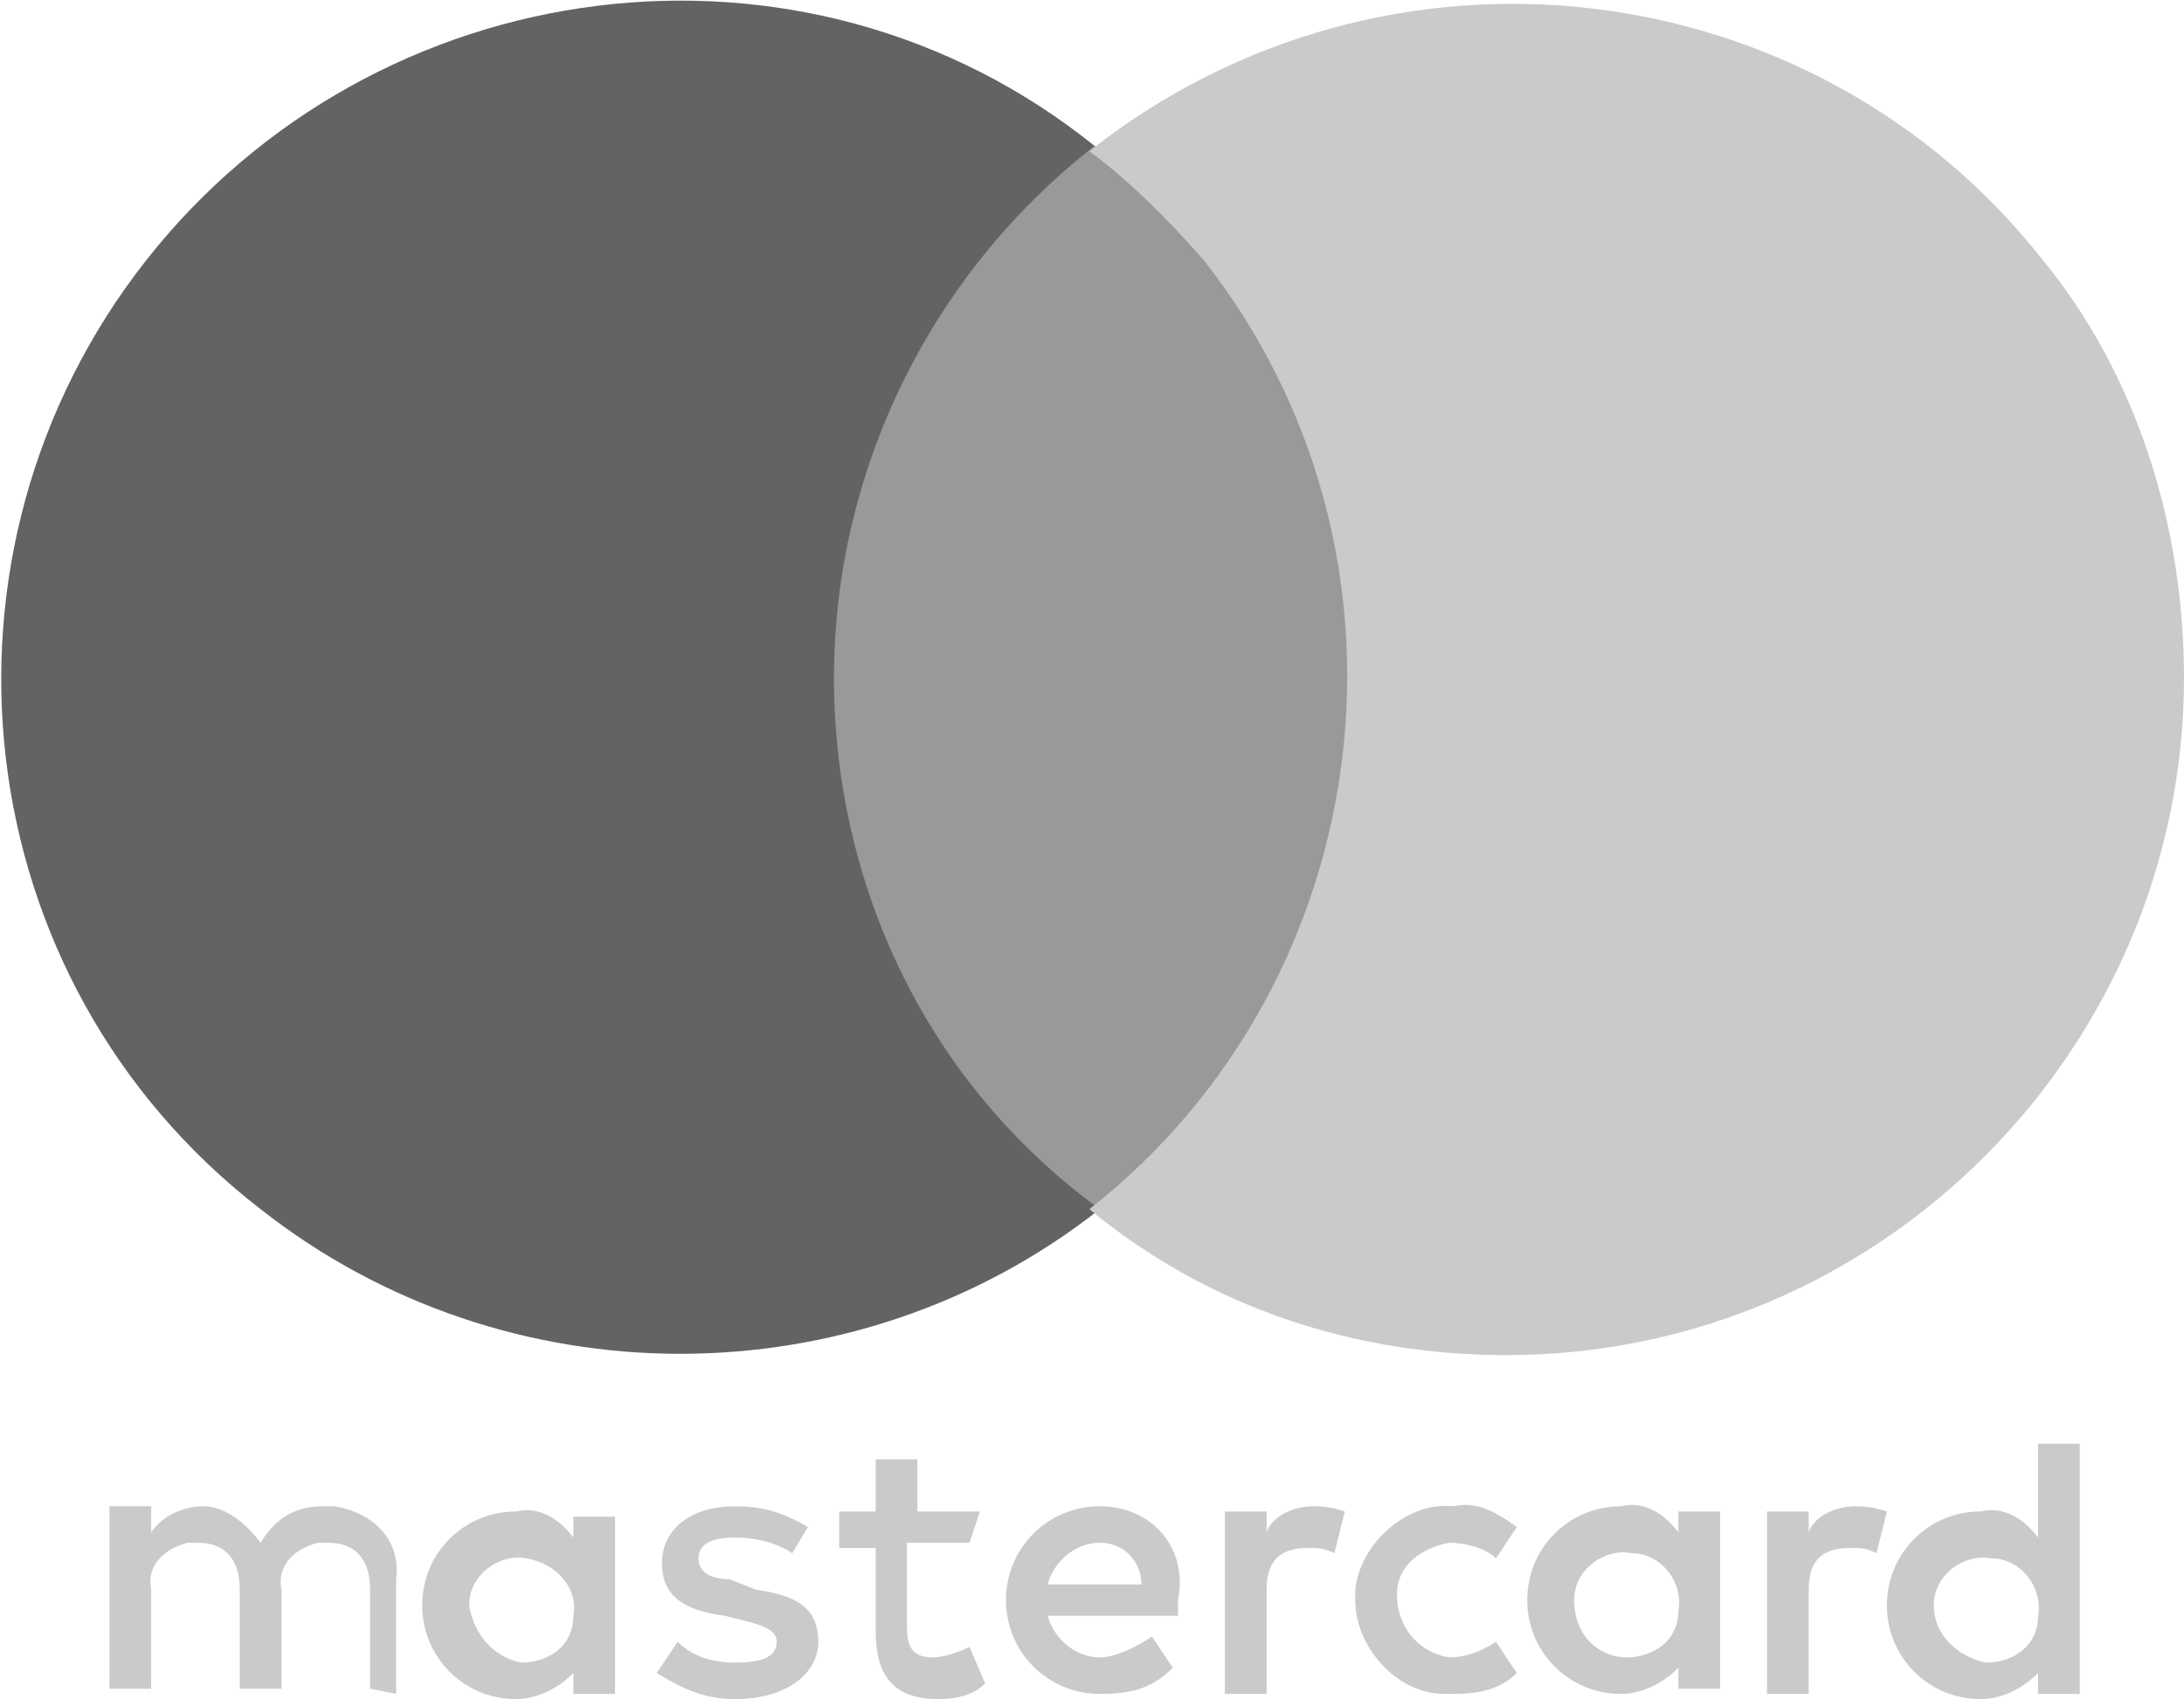
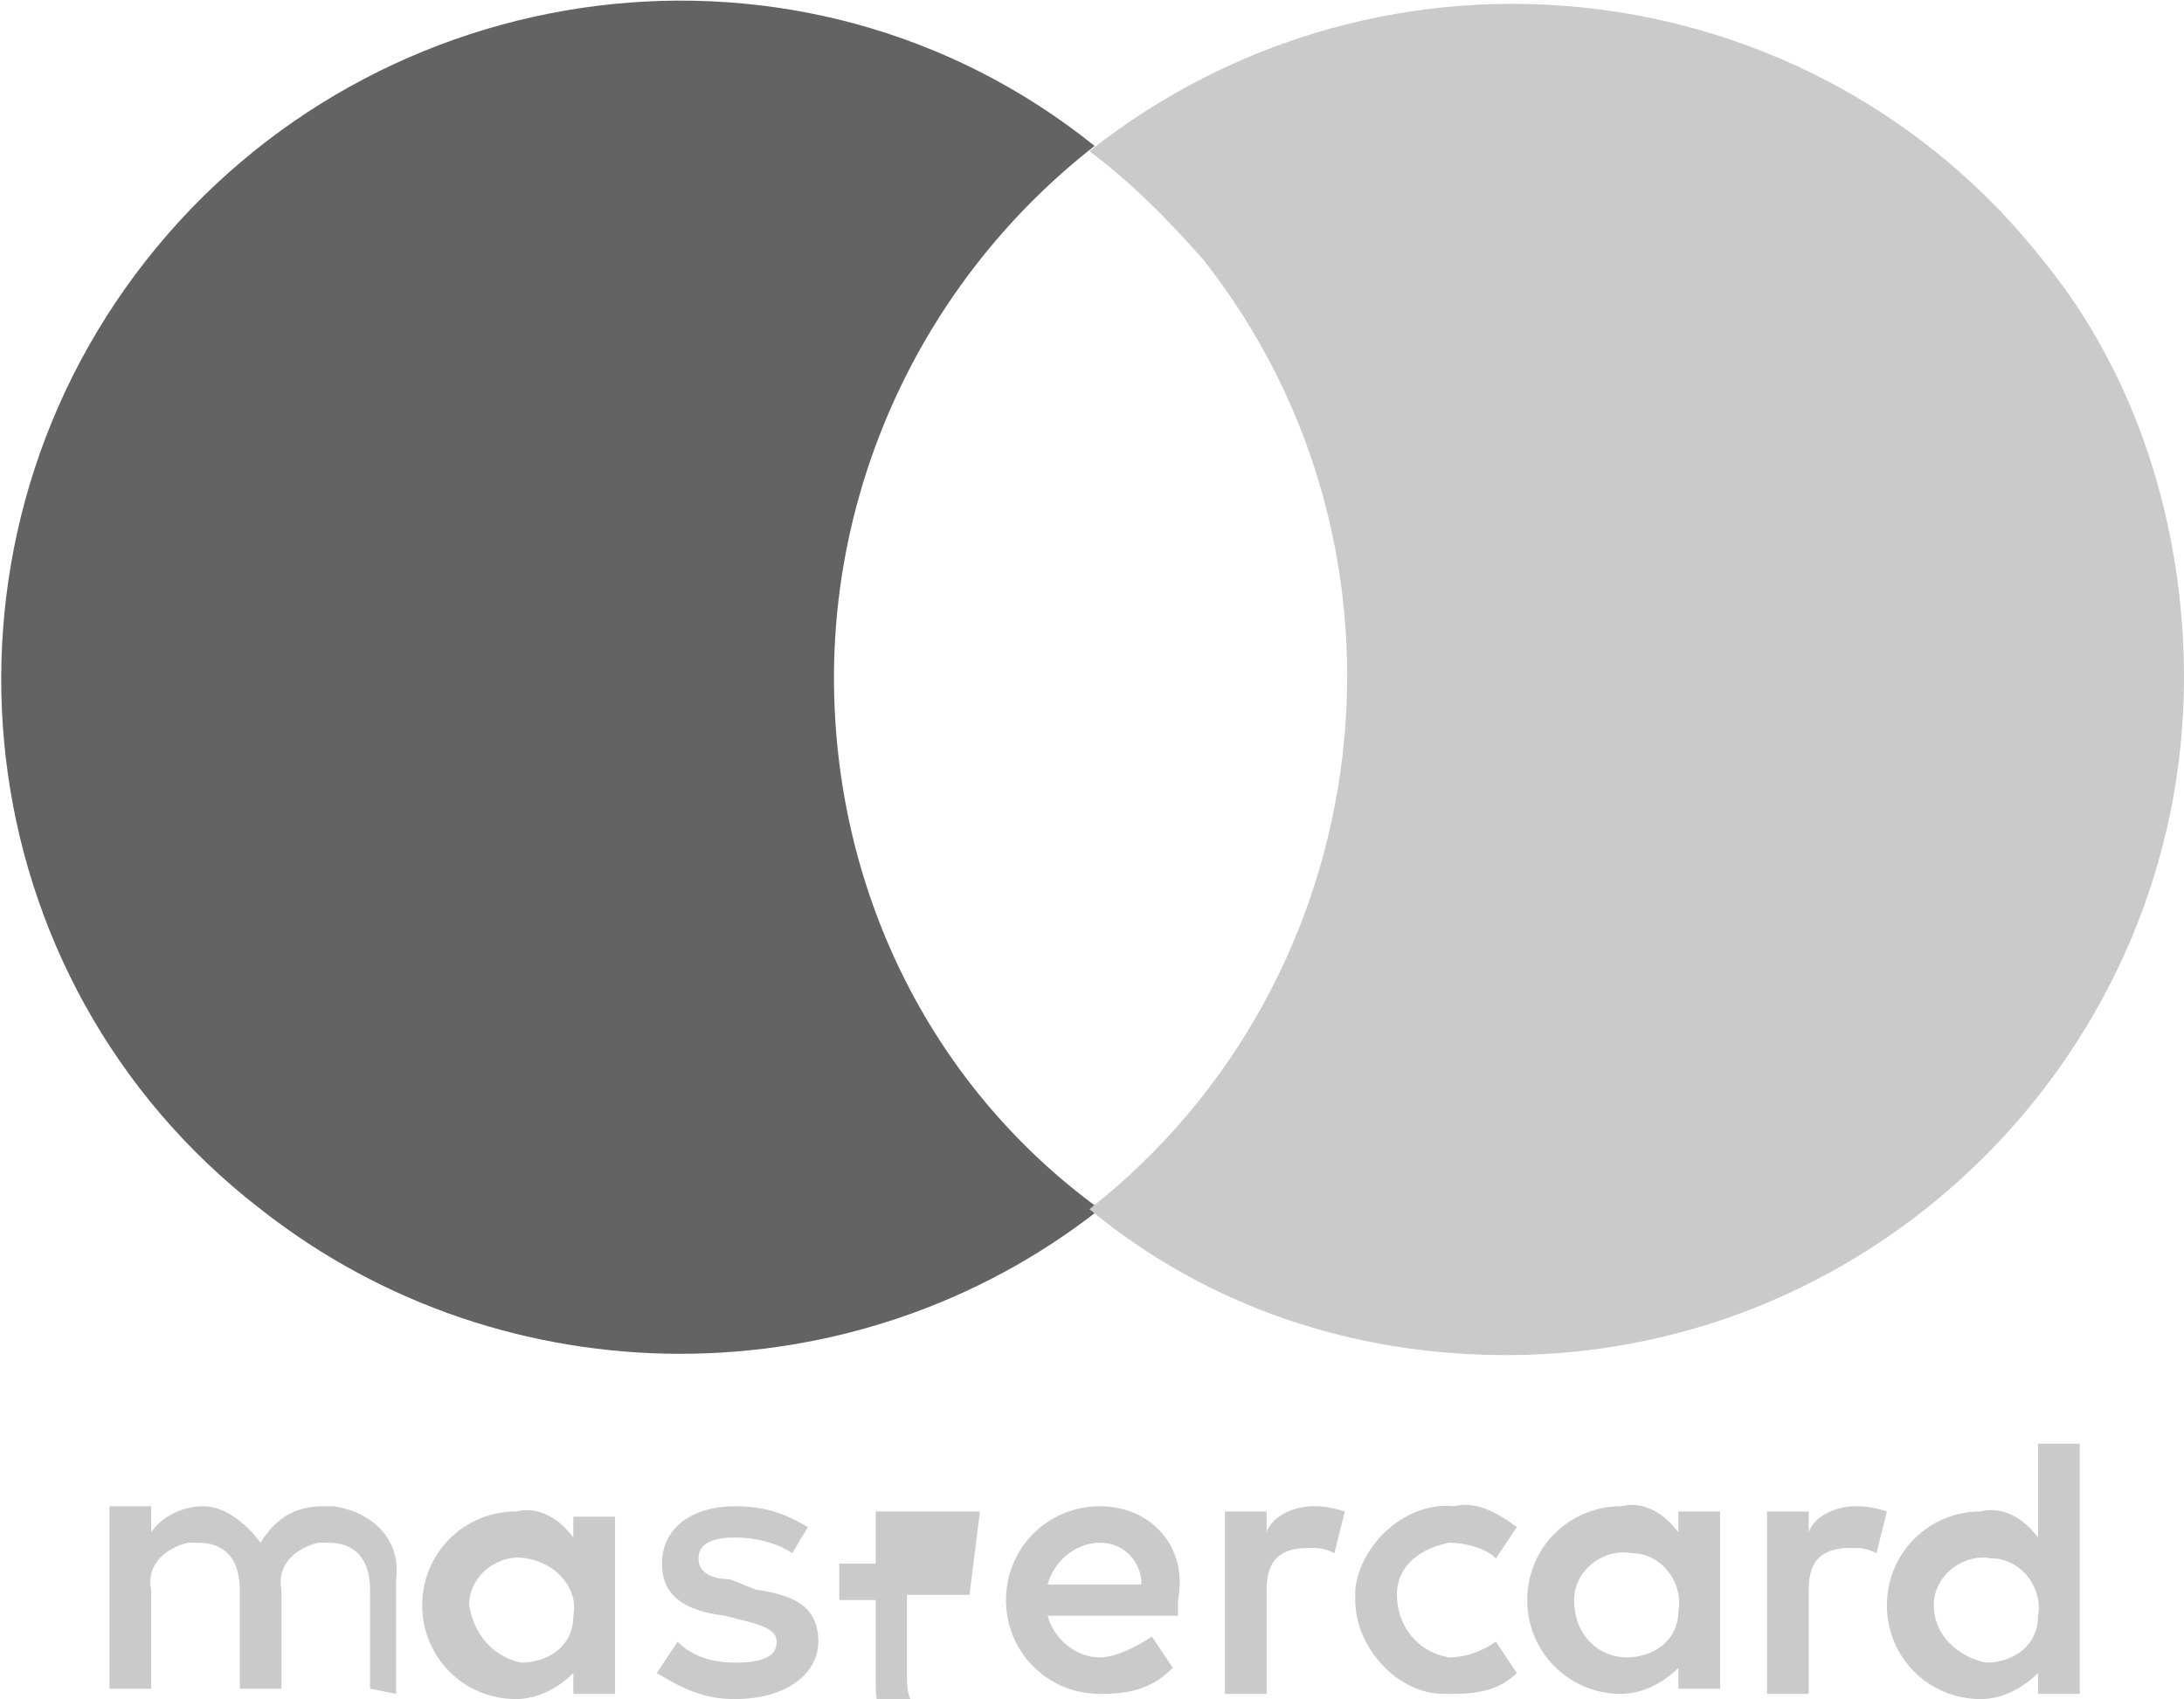
<svg xmlns="http://www.w3.org/2000/svg" version="1.1" id="Ebene_1" x="0px" y="0px" width="41.9px" height="32.6px" viewBox="0 0 41.9 32.6" style="enable-background:new 0 0 41.9 32.6;" xml:space="preserve">
  <style type="text/css">
	.st0{fill:#CACACA;}
	.st1{fill:#999998;}
	.st2{fill:#646363;}
</style>
  <title>Element 1</title>
  <g>
-     <path id="_Zusammengesetzter_Pfad_" class="st0" d="M7.6,32.5v-2.2c0.1-0.8-0.5-1.3-1.2-1.4c-0.1,0-0.1,0-0.2,0   c-0.5,0-0.9,0.2-1.2,0.7c-0.3-0.4-0.7-0.7-1.1-0.7c-0.4,0-0.8,0.2-1,0.5v-0.5H2.1v3.5h0.8v-1.9c-0.1-0.5,0.3-0.8,0.7-0.9   c0.1,0,0.1,0,0.2,0c0.5,0,0.8,0.3,0.8,0.9v1.9h0.8v-1.9c-0.1-0.5,0.3-0.8,0.7-0.9c0.1,0,0.1,0,0.2,0c0.5,0,0.8,0.3,0.8,0.9v1.9   L7.6,32.5z M18.8,29h-1.2v-1h-0.8v1h-0.7v0.7h0.7v1.6c0,0.8,0.3,1.3,1.2,1.3c0.4,0,0.7-0.1,0.9-0.3l-0.3-0.7   c-0.2,0.1-0.5,0.2-0.7,0.2c-0.4,0-0.5-0.2-0.5-0.6v-1.6h1.2L18.8,29z M25.2,28.9c-0.4,0-0.8,0.2-0.9,0.5V29h-0.8v3.5h0.8v-2   c0-0.6,0.3-0.8,0.8-0.8c0.2,0,0.3,0,0.5,0.1l0.2-0.8C25.5,28.9,25.3,28.9,25.2,28.9L25.2,28.9z M15.5,29.3   c-0.5-0.3-0.9-0.4-1.4-0.4c-0.8,0-1.4,0.4-1.4,1.1c0,0.6,0.4,0.9,1.2,1l0.4,0.1c0.4,0.1,0.6,0.2,0.6,0.4c0,0.3-0.3,0.4-0.8,0.4   c-0.4,0-0.8-0.1-1.1-0.4l-0.4,0.6c0.5,0.3,0.9,0.5,1.5,0.5c1,0,1.6-0.5,1.6-1.1c0-0.7-0.5-0.9-1.2-1L14,30.3   c-0.3,0-0.6-0.1-0.6-0.4c0-0.3,0.3-0.4,0.7-0.4s0.8,0.1,1.1,0.3L15.5,29.3z M35.6,28.9c-0.4,0-0.8,0.2-0.9,0.5V29h-0.8v3.5h0.8v-2   c0-0.6,0.3-0.8,0.8-0.8c0.2,0,0.3,0,0.5,0.1l0.2-0.8C35.9,28.9,35.7,28.9,35.6,28.9L35.6,28.9z M26,30.7c0,0.9,0.8,1.8,1.7,1.8   c0.1,0,0.1,0,0.2,0c0.5,0,0.9-0.1,1.2-0.4l-0.4-0.6c-0.3,0.2-0.6,0.3-0.9,0.3c-0.6-0.1-1-0.6-1-1.2c0-0.6,0.5-0.9,1-1   c0.3,0,0.7,0.1,0.9,0.3l0.4-0.6c-0.4-0.3-0.8-0.5-1.2-0.4c-0.9-0.1-1.8,0.7-1.9,1.6C26,30.6,26,30.7,26,30.7L26,30.7z M33,30.7V29   h-0.8v0.4c-0.3-0.4-0.7-0.6-1.1-0.5c-1,0-1.8,0.8-1.8,1.8c0,1,0.8,1.8,1.8,1.8c0.4,0,0.8-0.2,1.1-0.5v0.4H33V30.7z M30.2,30.7   c0-0.6,0.6-1,1.1-0.9c0.6,0,1,0.6,0.9,1.1c0,0.6-0.5,0.9-1,0.9C30.7,31.8,30.2,31.4,30.2,30.7C30.2,30.8,30.2,30.8,30.2,30.7z    M21.1,28.9c-1,0-1.8,0.8-1.8,1.8c0,1,0.8,1.8,1.8,1.8l0,0c0.6,0,1-0.1,1.4-0.5l-0.4-0.6c-0.3,0.2-0.7,0.4-1,0.4   c-0.5,0-0.9-0.4-1-0.8h2.5c0-0.1,0-0.2,0-0.3C22.8,29.7,22.1,28.9,21.1,28.9L21.1,28.9z M21.1,29.6c0.5,0,0.8,0.4,0.8,0.8l0,0h-1.8   C20.2,30,20.6,29.6,21.1,29.6L21.1,29.6z M39.9,30.8v-3.1h-0.8v1.8c-0.3-0.4-0.7-0.6-1.1-0.5c-1,0-1.8,0.8-1.8,1.8   c0,1,0.8,1.8,1.8,1.8c0.4,0,0.8-0.2,1.1-0.5v0.4h0.8V30.8z M37.1,30.8c0-0.6,0.6-1,1.1-0.9c0.6,0,1,0.6,0.9,1.1   c0,0.6-0.5,0.9-1,0.9C37.6,31.8,37.1,31.4,37.1,30.8L37.1,30.8z M11.8,30.8v-1.7H11v0.4c-0.3-0.4-0.7-0.6-1.1-0.5   c-1,0-1.8,0.8-1.8,1.8c0,1,0.8,1.8,1.8,1.8c0.4,0,0.8-0.2,1.1-0.5v0.4h0.8V30.8z M9,30.8c0-0.6,0.6-1,1.1-0.9   c0.6,0.1,1,0.6,0.9,1.1c0,0.6-0.5,0.9-1,0.9C9.5,31.8,9.1,31.4,9,30.8C9.1,30.8,9.1,30.8,9,30.8L9,30.8z" />
+     <path id="_Zusammengesetzter_Pfad_" class="st0" d="M7.6,32.5v-2.2c0.1-0.8-0.5-1.3-1.2-1.4c-0.1,0-0.1,0-0.2,0   c-0.5,0-0.9,0.2-1.2,0.7c-0.3-0.4-0.7-0.7-1.1-0.7c-0.4,0-0.8,0.2-1,0.5v-0.5H2.1v3.5h0.8v-1.9c-0.1-0.5,0.3-0.8,0.7-0.9   c0.1,0,0.1,0,0.2,0c0.5,0,0.8,0.3,0.8,0.9v1.9h0.8v-1.9c-0.1-0.5,0.3-0.8,0.7-0.9c0.1,0,0.1,0,0.2,0c0.5,0,0.8,0.3,0.8,0.9v1.9   L7.6,32.5z M18.8,29h-1.2h-0.8v1h-0.7v0.7h0.7v1.6c0,0.8,0.3,1.3,1.2,1.3c0.4,0,0.7-0.1,0.9-0.3l-0.3-0.7   c-0.2,0.1-0.5,0.2-0.7,0.2c-0.4,0-0.5-0.2-0.5-0.6v-1.6h1.2L18.8,29z M25.2,28.9c-0.4,0-0.8,0.2-0.9,0.5V29h-0.8v3.5h0.8v-2   c0-0.6,0.3-0.8,0.8-0.8c0.2,0,0.3,0,0.5,0.1l0.2-0.8C25.5,28.9,25.3,28.9,25.2,28.9L25.2,28.9z M15.5,29.3   c-0.5-0.3-0.9-0.4-1.4-0.4c-0.8,0-1.4,0.4-1.4,1.1c0,0.6,0.4,0.9,1.2,1l0.4,0.1c0.4,0.1,0.6,0.2,0.6,0.4c0,0.3-0.3,0.4-0.8,0.4   c-0.4,0-0.8-0.1-1.1-0.4l-0.4,0.6c0.5,0.3,0.9,0.5,1.5,0.5c1,0,1.6-0.5,1.6-1.1c0-0.7-0.5-0.9-1.2-1L14,30.3   c-0.3,0-0.6-0.1-0.6-0.4c0-0.3,0.3-0.4,0.7-0.4s0.8,0.1,1.1,0.3L15.5,29.3z M35.6,28.9c-0.4,0-0.8,0.2-0.9,0.5V29h-0.8v3.5h0.8v-2   c0-0.6,0.3-0.8,0.8-0.8c0.2,0,0.3,0,0.5,0.1l0.2-0.8C35.9,28.9,35.7,28.9,35.6,28.9L35.6,28.9z M26,30.7c0,0.9,0.8,1.8,1.7,1.8   c0.1,0,0.1,0,0.2,0c0.5,0,0.9-0.1,1.2-0.4l-0.4-0.6c-0.3,0.2-0.6,0.3-0.9,0.3c-0.6-0.1-1-0.6-1-1.2c0-0.6,0.5-0.9,1-1   c0.3,0,0.7,0.1,0.9,0.3l0.4-0.6c-0.4-0.3-0.8-0.5-1.2-0.4c-0.9-0.1-1.8,0.7-1.9,1.6C26,30.6,26,30.7,26,30.7L26,30.7z M33,30.7V29   h-0.8v0.4c-0.3-0.4-0.7-0.6-1.1-0.5c-1,0-1.8,0.8-1.8,1.8c0,1,0.8,1.8,1.8,1.8c0.4,0,0.8-0.2,1.1-0.5v0.4H33V30.7z M30.2,30.7   c0-0.6,0.6-1,1.1-0.9c0.6,0,1,0.6,0.9,1.1c0,0.6-0.5,0.9-1,0.9C30.7,31.8,30.2,31.4,30.2,30.7C30.2,30.8,30.2,30.8,30.2,30.7z    M21.1,28.9c-1,0-1.8,0.8-1.8,1.8c0,1,0.8,1.8,1.8,1.8l0,0c0.6,0,1-0.1,1.4-0.5l-0.4-0.6c-0.3,0.2-0.7,0.4-1,0.4   c-0.5,0-0.9-0.4-1-0.8h2.5c0-0.1,0-0.2,0-0.3C22.8,29.7,22.1,28.9,21.1,28.9L21.1,28.9z M21.1,29.6c0.5,0,0.8,0.4,0.8,0.8l0,0h-1.8   C20.2,30,20.6,29.6,21.1,29.6L21.1,29.6z M39.9,30.8v-3.1h-0.8v1.8c-0.3-0.4-0.7-0.6-1.1-0.5c-1,0-1.8,0.8-1.8,1.8   c0,1,0.8,1.8,1.8,1.8c0.4,0,0.8-0.2,1.1-0.5v0.4h0.8V30.8z M37.1,30.8c0-0.6,0.6-1,1.1-0.9c0.6,0,1,0.6,0.9,1.1   c0,0.6-0.5,0.9-1,0.9C37.6,31.8,37.1,31.4,37.1,30.8L37.1,30.8z M11.8,30.8v-1.7H11v0.4c-0.3-0.4-0.7-0.6-1.1-0.5   c-1,0-1.8,0.8-1.8,1.8c0,1,0.8,1.8,1.8,1.8c0.4,0,0.8-0.2,1.1-0.5v0.4h0.8V30.8z M9,30.8c0-0.6,0.6-1,1.1-0.9   c0.6,0.1,1,0.6,0.9,1.1c0,0.6-0.5,0.9-1,0.9C9.5,31.8,9.1,31.4,9,30.8C9.1,30.8,9.1,30.8,9,30.8L9,30.8z" />
    <g id="_Gruppe_">
-       <rect x="15.3" y="2.8" class="st1" width="11.4" height="20.4" />
      <path id="_Pfad_" class="st2" d="M16,13c0-3.9,1.8-7.7,5-10.2C15.4-1.7,7.2-0.6,2.8,5s-3.5,13.8,2.2,18.2c4.7,3.7,11.4,3.7,16.1,0    C17.8,20.8,16,17,16,13z" />
      <path class="st0" d="M41.9,13c0,7.1-5.8,13-13,13c-2.9,0-5.7-0.9-8-2.8c5.6-4.4,6.6-12.6,2.2-18.2c-0.7-0.8-1.4-1.5-2.2-2.1    C26.6-1.6,34.8-0.6,39.2,5C41,7.2,41.9,10.1,41.9,13L41.9,13z" />
    </g>
  </g>
</svg>